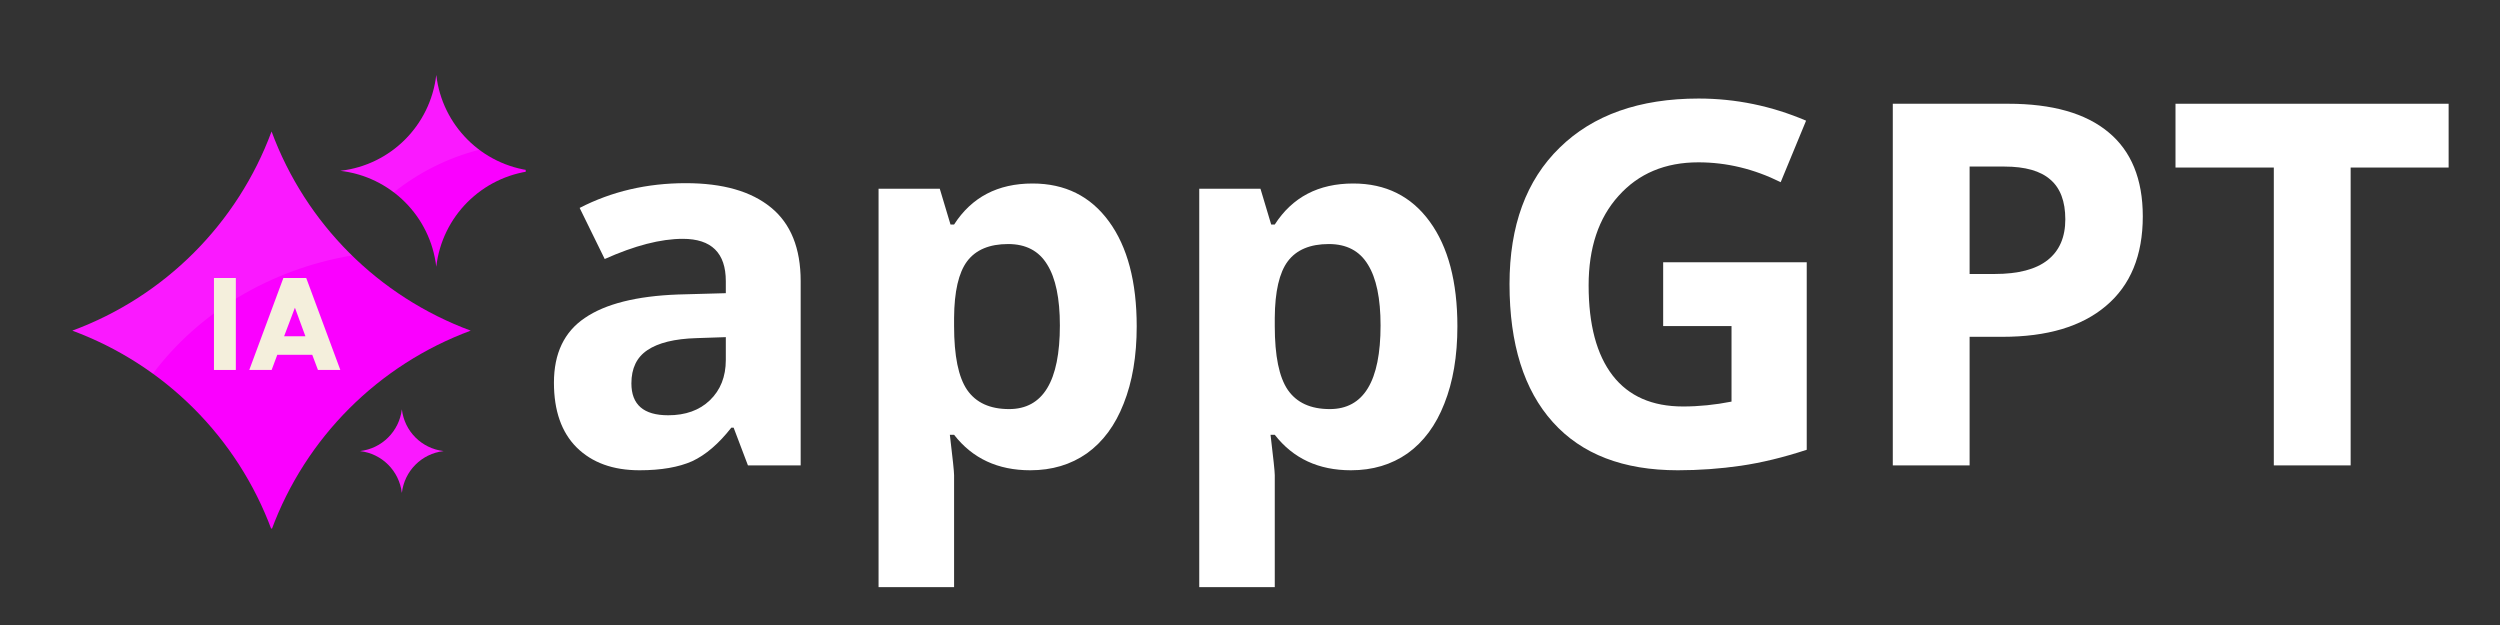
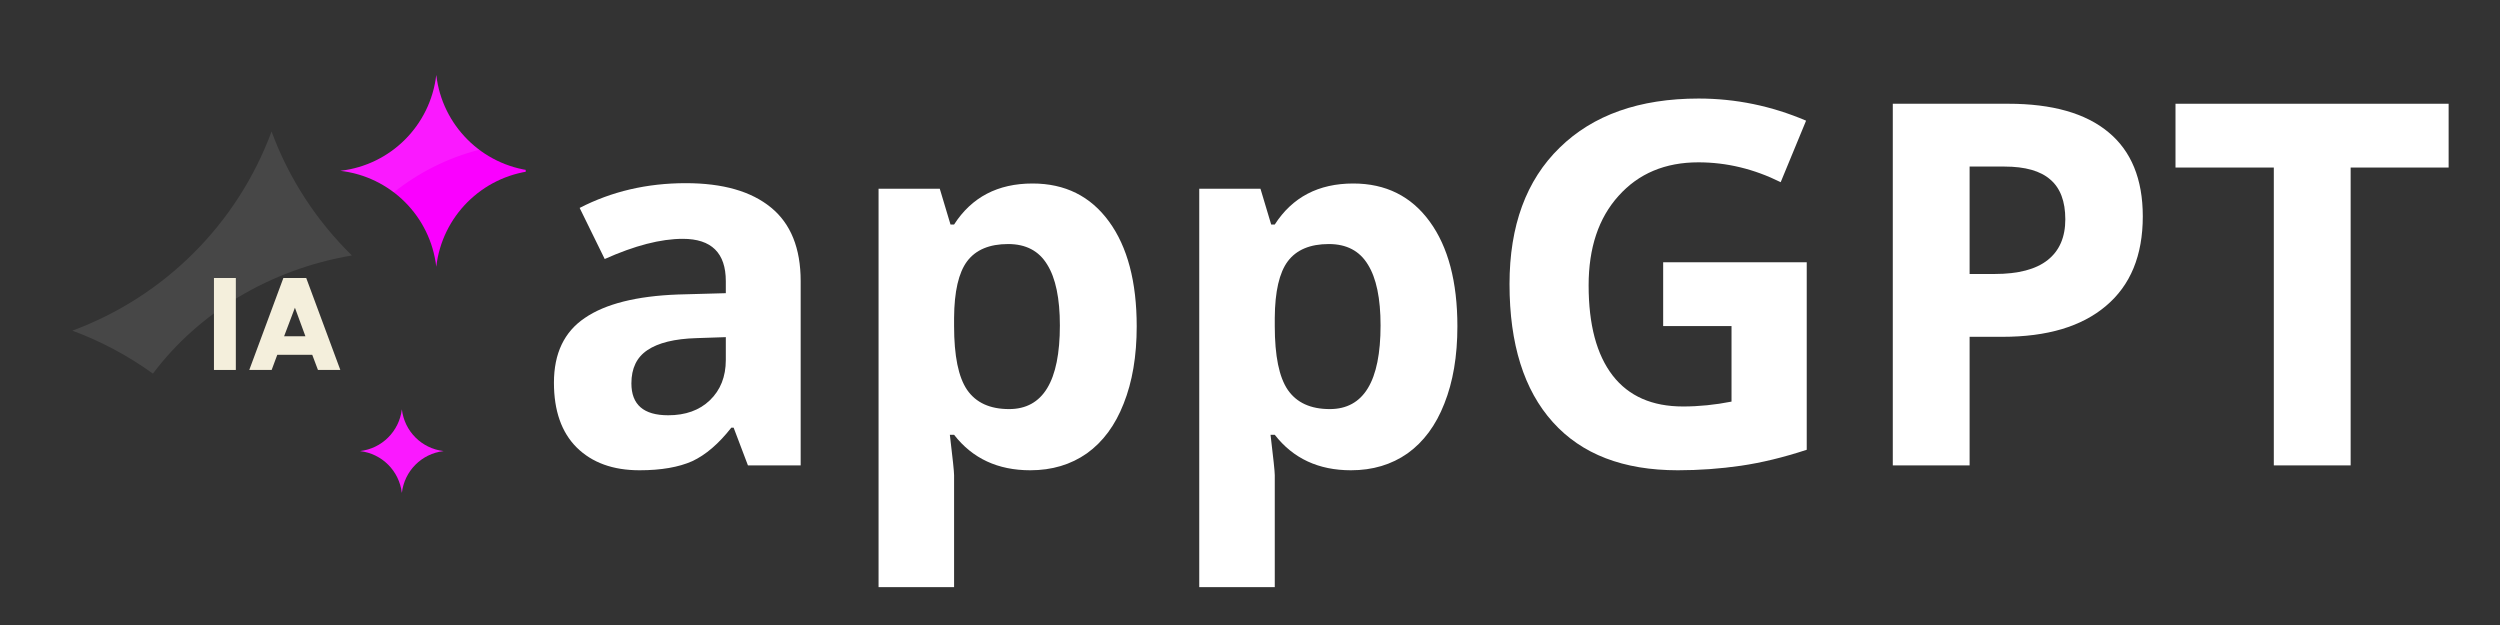
<svg xmlns="http://www.w3.org/2000/svg" width="160" zoomAndPan="magnify" viewBox="0 0 120 30" height="40" preserveAspectRatio="xMidYMid meet" version="1.0">
  <rect x="0" y="0" width="120" height="30" fill="#333333" stroke="none" />
  <defs>
    <filter x="0%" y="0%" width="100%" height="100%" id="00d3140d57">
      <feColorMatrix values="0 0 0 0 1 0 0 0 0 1 0 0 0 0 1 0 0 0 1 0" color-interpolation-filters="sRGB" />
    </filter>
    <g />
    <clipPath id="05828f39bb">
      <path d="M 25 0 L 118.062 0 L 118.062 29.031 L 25 29.031 Z M 25 0 " clip-rule="nonzero" />
    </clipPath>
    <clipPath id="a015f79327">
      <rect x="0" width="94" y="0" height="30" />
    </clipPath>
    <clipPath id="6ac55d1f51">
-       <path d="M 3.457 6 L 23 6 L 23 25.371 L 3.457 25.371 Z M 3.457 6 " clip-rule="nonzero" />
-     </clipPath>
+       </clipPath>
    <clipPath id="18a197ad2d">
      <path d="M 16 3.598 L 25.234 3.598 L 25.234 13 L 16 13 Z M 16 3.598 " clip-rule="nonzero" />
    </clipPath>
    <mask id="c1c46212a1">
      <g filter="url(#00d3140d57)">
        <rect x="-12" width="144" fill="#000000" y="-3" height="36" fill-opacity="0.1" />
      </g>
    </mask>
    <clipPath id="e7d21b9e5b">
      <path d="M 0.266 0.508 L 4.445 0.508 L 4.445 4.691 L 0.266 4.691 Z M 0.266 0.508 " clip-rule="nonzero" />
    </clipPath>
    <clipPath id="225f202944">
      <rect x="0" width="5" y="0" height="5" />
    </clipPath>
    <clipPath id="a4136ef1f1">
      <path d="M 3.457 6 L 18 6 L 18 19 L 3.457 19 Z M 3.457 6 " clip-rule="nonzero" />
    </clipPath>
    <mask id="d23299cb1c">
      <g filter="url(#00d3140d57)">
        <rect x="-12" width="144" fill="#000000" y="-3" height="36" fill-opacity="0.1" />
      </g>
    </mask>
    <clipPath id="296a4e3617">
      <path d="M 0.457 0.27 L 14 0.27 L 14 12 L 0.457 12 Z M 0.457 0.27 " clip-rule="nonzero" />
    </clipPath>
    <clipPath id="8826c99aaa">
      <rect x="0" width="15" y="0" height="13" />
    </clipPath>
    <clipPath id="674a8f2075">
      <path d="M 16 3.598 L 24 3.598 L 24 10 L 16 10 Z M 16 3.598 " clip-rule="nonzero" />
    </clipPath>
    <mask id="2609235cae">
      <g filter="url(#00d3140d57)">
        <rect x="-12" width="144" fill="#000000" y="-3" height="36" fill-opacity="0.1" />
      </g>
    </mask>
    <clipPath id="b419f2f3a3">
      <path d="M 0.102 0.598 L 7.07 0.598 L 7.07 6.289 L 0.102 6.289 Z M 0.102 0.598 " clip-rule="nonzero" />
    </clipPath>
    <clipPath id="408c493dd6">
      <rect x="0" width="8" y="0" height="7" />
    </clipPath>
  </defs>
  <g clip-path="url(#05828f39bb)">
    <g transform="matrix(1, 0, 0, 1, 25, 0)">
      <g clip-path="url(#a015f79327)">
        <g fill="#ffffff" fill-opacity="1">
          <g transform="translate(0.573, 22.339)">
            <g>
              <path d="M 10.328 0 L 9.641 -1.812 L 9.531 -1.812 C 8.926 -1.039 8.301 -0.504 7.656 -0.203 C 7.008 0.086 6.164 0.234 5.125 0.234 C 3.852 0.234 2.848 -0.129 2.109 -0.859 C 1.379 -1.586 1.016 -2.625 1.016 -3.969 C 1.016 -5.375 1.508 -6.41 2.5 -7.078 C 3.488 -7.754 4.977 -8.129 6.969 -8.203 L 9.266 -8.266 L 9.266 -8.844 C 9.266 -10.195 8.578 -10.875 7.203 -10.875 C 6.141 -10.875 4.891 -10.551 3.453 -9.906 L 2.25 -12.359 C 3.781 -13.148 5.477 -13.547 7.344 -13.547 C 9.125 -13.547 10.488 -13.156 11.438 -12.375 C 12.383 -11.602 12.859 -10.426 12.859 -8.844 L 12.859 0 Z M 9.266 -6.156 L 7.859 -6.109 C 6.805 -6.078 6.02 -5.883 5.5 -5.531 C 4.988 -5.188 4.734 -4.656 4.734 -3.938 C 4.734 -2.914 5.32 -2.406 6.5 -2.406 C 7.332 -2.406 8 -2.645 8.5 -3.125 C 9.008 -3.613 9.266 -4.258 9.266 -5.062 Z M 9.266 -6.156 " />
            </g>
          </g>
        </g>
        <g fill="#ffffff" fill-opacity="1">
          <g transform="translate(15.265, 22.339)">
            <g>
              <path d="M 9.188 0.234 C 7.633 0.234 6.414 -0.332 5.531 -1.469 L 5.328 -1.469 C 5.461 -0.352 5.531 0.289 5.531 0.469 L 5.531 5.844 L 1.906 5.844 L 1.906 -13.281 L 4.844 -13.281 L 5.359 -11.562 L 5.531 -11.562 C 6.375 -12.875 7.629 -13.531 9.297 -13.531 C 10.859 -13.531 12.082 -12.922 12.969 -11.703 C 13.852 -10.492 14.297 -8.816 14.297 -6.672 C 14.297 -5.242 14.086 -4.008 13.672 -2.969 C 13.266 -1.926 12.676 -1.129 11.906 -0.578 C 11.133 -0.035 10.227 0.234 9.188 0.234 Z M 8.125 -10.625 C 7.227 -10.625 6.57 -10.348 6.156 -9.797 C 5.75 -9.254 5.539 -8.348 5.531 -7.078 L 5.531 -6.688 C 5.531 -5.258 5.738 -4.238 6.156 -3.625 C 6.582 -3.008 7.254 -2.703 8.172 -2.703 C 9.797 -2.703 10.609 -4.039 10.609 -6.719 C 10.609 -8.02 10.406 -8.992 10 -9.641 C 9.602 -10.297 8.977 -10.625 8.125 -10.625 Z M 8.125 -10.625 " />
            </g>
          </g>
        </g>
        <g fill="#ffffff" fill-opacity="1">
          <g transform="translate(30.658, 22.339)">
            <g>
              <path d="M 9.188 0.234 C 7.633 0.234 6.414 -0.332 5.531 -1.469 L 5.328 -1.469 C 5.461 -0.352 5.531 0.289 5.531 0.469 L 5.531 5.844 L 1.906 5.844 L 1.906 -13.281 L 4.844 -13.281 L 5.359 -11.562 L 5.531 -11.562 C 6.375 -12.875 7.629 -13.531 9.297 -13.531 C 10.859 -13.531 12.082 -12.922 12.969 -11.703 C 13.852 -10.492 14.297 -8.816 14.297 -6.672 C 14.297 -5.242 14.086 -4.008 13.672 -2.969 C 13.266 -1.926 12.676 -1.129 11.906 -0.578 C 11.133 -0.035 10.227 0.234 9.188 0.234 Z M 8.125 -10.625 C 7.227 -10.625 6.57 -10.348 6.156 -9.797 C 5.75 -9.254 5.539 -8.348 5.531 -7.078 L 5.531 -6.688 C 5.531 -5.258 5.738 -4.238 6.156 -3.625 C 6.582 -3.008 7.254 -2.703 8.172 -2.703 C 9.797 -2.703 10.609 -4.039 10.609 -6.719 C 10.609 -8.02 10.406 -8.992 10 -9.641 C 9.602 -10.297 8.977 -10.625 8.125 -10.625 Z M 8.125 -10.625 " />
            </g>
          </g>
        </g>
        <g fill="#ffffff" fill-opacity="1">
          <g transform="translate(46.051, 22.339)">
            <g>
              <path d="M 8.781 -9.75 L 15.672 -9.75 L 15.672 -0.75 C 14.555 -0.383 13.504 -0.129 12.516 0.016 C 11.523 0.16 10.516 0.234 9.484 0.234 C 6.867 0.234 4.867 -0.535 3.484 -2.078 C 2.098 -3.617 1.406 -5.828 1.406 -8.703 C 1.406 -11.504 2.207 -13.688 3.812 -15.25 C 5.414 -16.82 7.641 -17.609 10.484 -17.609 C 12.266 -17.609 13.984 -17.254 15.641 -16.547 L 14.422 -13.594 C 13.148 -14.227 11.832 -14.547 10.469 -14.547 C 8.875 -14.547 7.598 -14.008 6.641 -12.938 C 5.68 -11.875 5.203 -10.441 5.203 -8.641 C 5.203 -6.754 5.586 -5.312 6.359 -4.312 C 7.129 -3.32 8.254 -2.828 9.734 -2.828 C 10.492 -2.828 11.27 -2.906 12.062 -3.062 L 12.062 -6.688 L 8.781 -6.688 Z M 8.781 -9.75 " />
            </g>
          </g>
        </g>
        <g fill="#ffffff" fill-opacity="1">
          <g transform="translate(63.666, 22.339)">
            <g>
              <path d="M 5.875 -9.188 L 7.078 -9.188 C 8.211 -9.188 9.062 -9.41 9.625 -9.859 C 10.188 -10.305 10.469 -10.957 10.469 -11.812 C 10.469 -12.676 10.227 -13.312 9.75 -13.719 C 9.281 -14.133 8.547 -14.344 7.547 -14.344 L 5.875 -14.344 Z M 14.188 -11.953 C 14.188 -10.078 13.598 -8.645 12.422 -7.656 C 11.254 -6.664 9.598 -6.172 7.453 -6.172 L 5.875 -6.172 L 5.875 0 L 2.188 0 L 2.188 -17.359 L 7.734 -17.359 C 9.836 -17.359 11.438 -16.906 12.531 -16 C 13.633 -15.094 14.188 -13.742 14.188 -11.953 Z M 14.188 -11.953 " />
            </g>
          </g>
        </g>
        <g fill="#ffffff" fill-opacity="1">
          <g transform="translate(78.94, 22.339)">
            <g>
              <path d="M 8.891 0 L 5.203 0 L 5.203 -14.297 L 0.484 -14.297 L 0.484 -17.359 L 13.594 -17.359 L 13.594 -14.297 L 8.891 -14.297 Z M 8.891 0 " />
            </g>
          </g>
        </g>
      </g>
    </g>
  </g>
  <g clip-path="url(#6ac55d1f51)">
    <path fill="#fa00ff" d="M 13.035 6.312 C 14.672 10.742 18.164 14.23 22.594 15.871 C 18.164 17.512 14.672 21 13.035 25.43 C 11.395 21 7.902 17.512 3.473 15.871 C 7.902 14.234 11.395 10.742 13.035 6.312 Z M 13.035 6.312 " fill-opacity="1" fill-rule="nonzero" />
  </g>
  <g clip-path="url(#18a197ad2d)">
    <path fill="#fa00ff" d="M 20.941 3.598 C 21.219 6.016 23.129 7.922 25.543 8.199 C 23.129 8.48 21.219 10.387 20.941 12.805 C 20.66 10.387 18.754 8.48 16.336 8.199 C 18.754 7.922 20.66 6.016 20.941 3.598 Z M 20.941 3.598 " fill-opacity="1" fill-rule="nonzero" />
  </g>
  <path fill="#fa00ff" d="M 19.289 19.648 C 19.41 20.699 20.238 21.531 21.293 21.652 C 20.238 21.773 19.41 22.605 19.289 23.66 C 19.164 22.605 18.336 21.773 17.281 21.652 C 18.336 21.531 19.164 20.699 19.289 19.648 Z M 19.289 19.648 " fill-opacity="1" fill-rule="nonzero" />
  <g mask="url(#c1c46212a1)">
    <g transform="matrix(1, 0, 0, 1, 17, 19)">
      <g clip-path="url(#225f202944)">
        <g clip-path="url(#e7d21b9e5b)">
          <path fill="#ffffff" d="M 2.289 0.648 C 2.41 1.699 3.238 2.531 4.293 2.652 C 3.238 2.773 2.41 3.605 2.289 4.66 C 2.164 3.605 1.336 2.773 0.281 2.652 C 1.336 2.531 2.164 1.699 2.289 0.648 Z M 2.289 0.648 " fill-opacity="1" fill-rule="nonzero" />
        </g>
      </g>
    </g>
  </g>
  <g clip-path="url(#a4136ef1f1)">
    <g mask="url(#d23299cb1c)">
      <g transform="matrix(1, 0, 0, 1, 3, 6)">
        <g clip-path="url(#8826c99aaa)">
          <g clip-path="url(#296a4e3617)">
            <path fill="#ffffff" d="M 13.891 6.262 C 12.199 4.605 10.871 2.582 10.035 0.312 C 8.395 4.742 4.902 8.234 0.473 9.871 C 1.863 10.387 3.16 11.082 4.34 11.934 C 6.523 9.027 9.93 6.934 13.891 6.262 Z M 13.891 6.262 " fill-opacity="1" fill-rule="nonzero" />
          </g>
        </g>
      </g>
    </g>
  </g>
  <g clip-path="url(#674a8f2075)">
    <g mask="url(#2609235cae)">
      <g transform="matrix(1, 0, 0, 1, 16, 3)">
        <g clip-path="url(#408c493dd6)">
          <g clip-path="url(#b419f2f3a3)">
            <path fill="#ffffff" d="M 7.004 4.188 C 5.883 3.348 5.109 2.066 4.941 0.598 C 4.66 3.016 2.754 4.922 0.336 5.199 C 1.297 5.312 2.172 5.68 2.902 6.23 C 4.094 5.285 5.484 4.578 7.004 4.188 Z M 7.004 4.188 " fill-opacity="1" fill-rule="nonzero" />
          </g>
        </g>
      </g>
    </g>
  </g>
  <path fill="#f4efdc" d="M 13.602 13.344 L 11.965 17.758 L 13.039 17.758 C 13.039 17.758 13.309 17.031 13.309 17.031 L 14.988 17.031 C 14.988 17.031 15.262 17.758 15.262 17.758 L 16.336 17.758 C 16.336 17.758 14.699 13.344 14.699 13.344 Z M 13.637 16.141 L 14.156 14.77 L 14.66 16.141 Z M 13.637 16.141 " fill-opacity="1" fill-rule="nonzero" />
  <path fill="#f4efdc" d="M 10.27 13.344 L 11.32 13.344 L 11.32 17.758 L 10.27 17.758 Z M 10.27 13.344 " fill-opacity="1" fill-rule="nonzero" />
</svg>